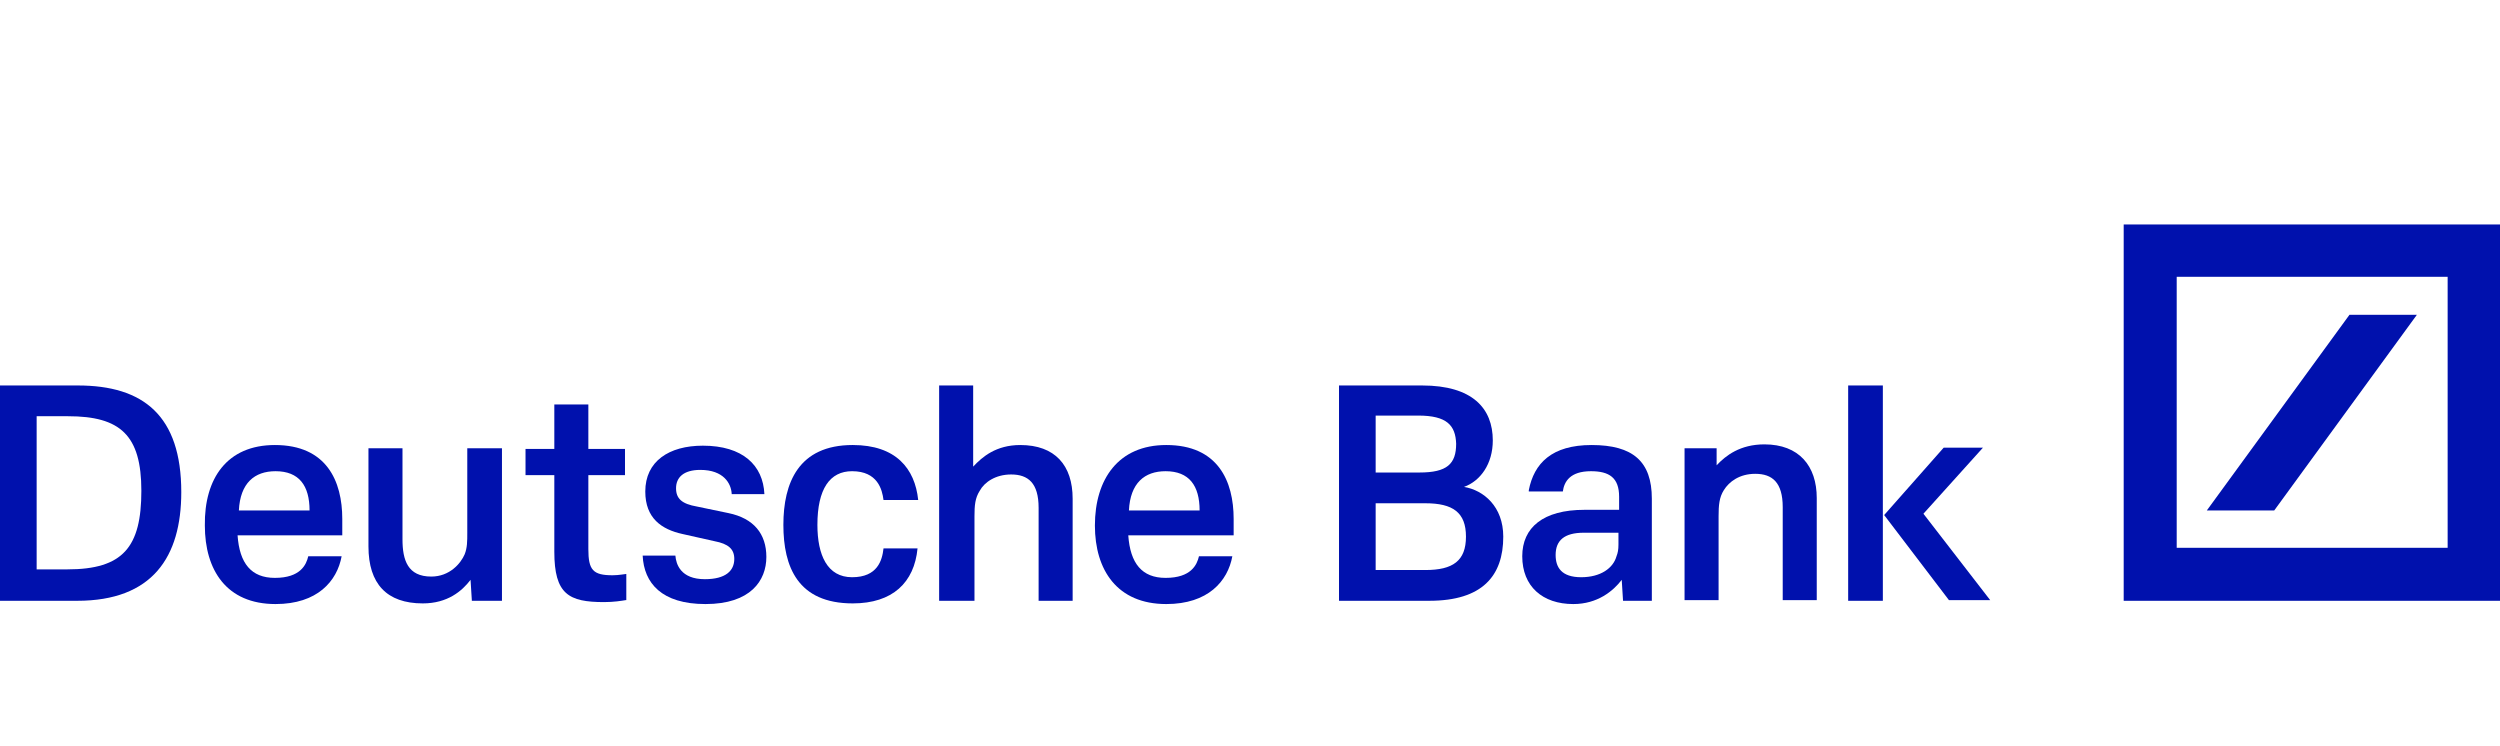
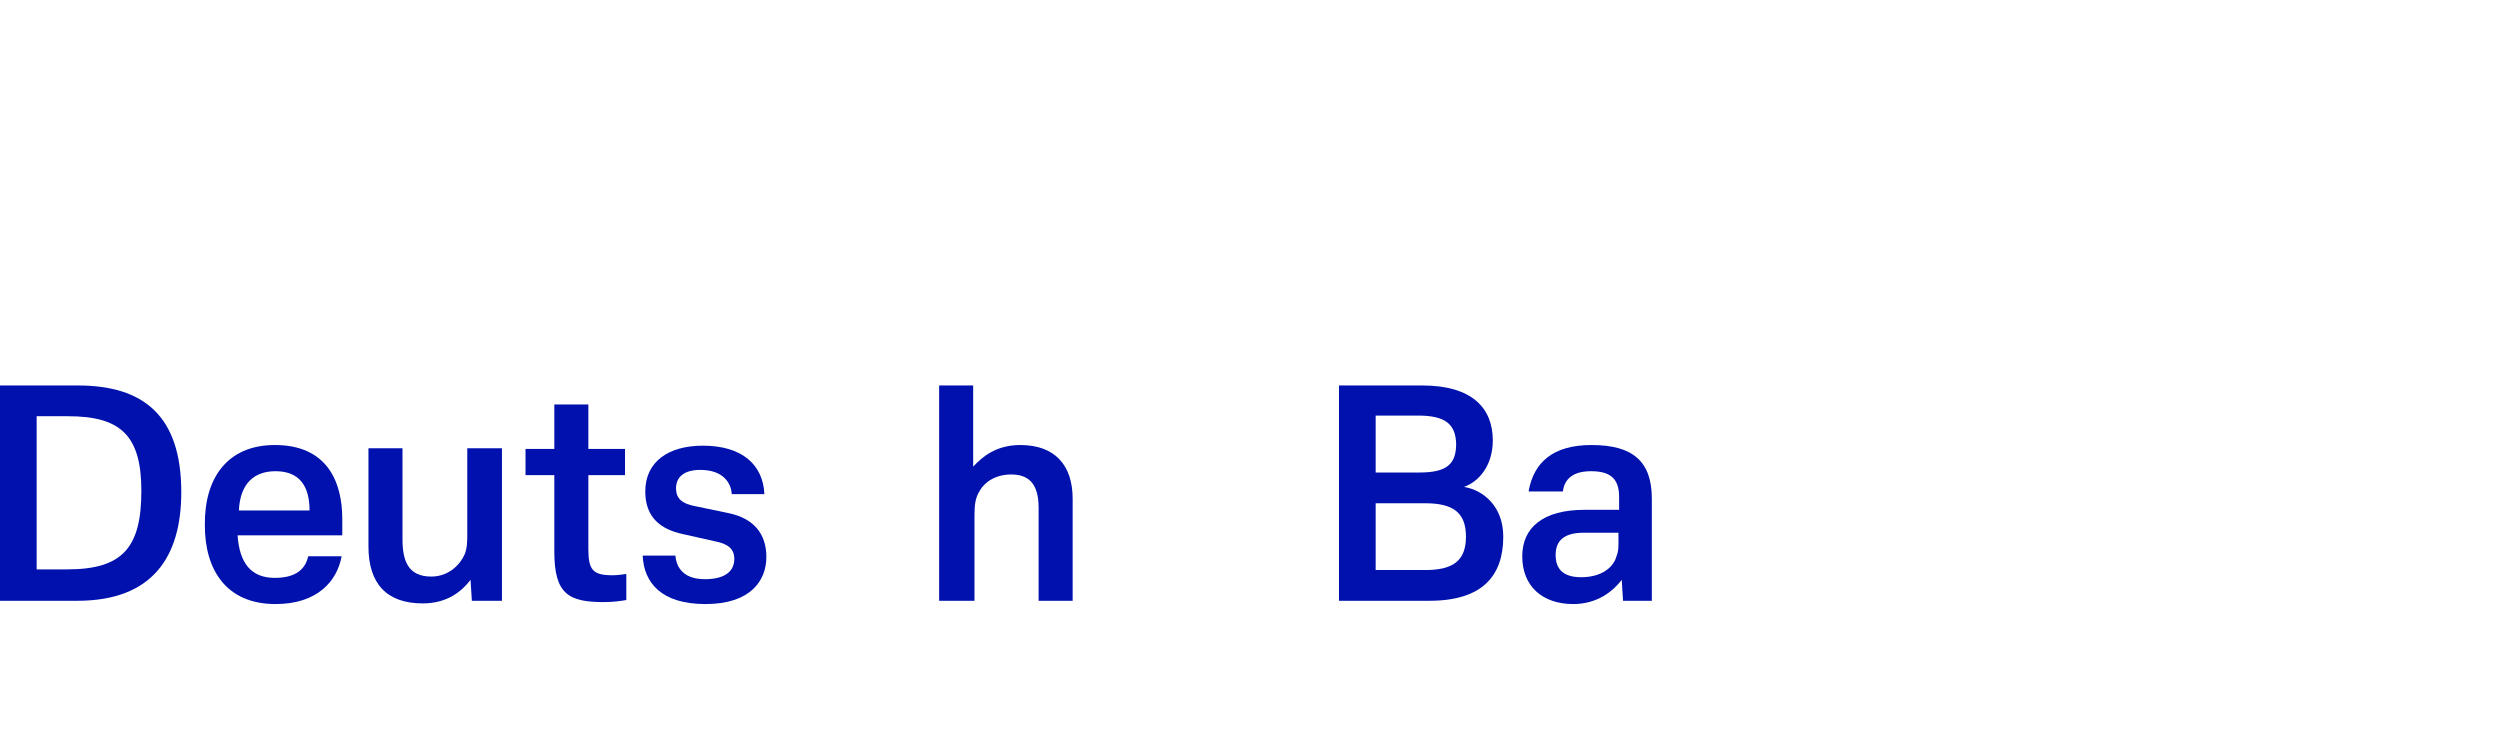
<svg xmlns="http://www.w3.org/2000/svg" version="1.1" x="0px" y="0px" viewBox="0 0 382 114" style="enable-background:new 0 0 382 114;" xml:space="preserve">
  <style type="text/css">
	.st0{display:none;}
	.st1{display:inline;}
	.st2{fill:#25378A;}
	.st3{fill:#0011AD;}
</style>
  <g id="Ebene_2_1_" class="st0">
    <g class="st1">
      <path class="st2" d="M310.1,21H381v70.9h-70.9V21L310.1,21z M320,30.8V82h51V30.8H320L320,30.8z" />
      <polygon class="st2" points="326,74.6 351.5,36.9 365.4,36.7 338.9,74.6   " />
      <path class="st2" d="M0.8,91.6v-29H13c3.9,0,6.9,1.7,9.1,4.6C24,69.8,25,73.1,25,77s-1,7.2-3.1,9.9c-2.2,2.9-5.1,4.5-8.7,4.5H0.8    V91.6z M6.9,67.9v18.5h5.5c2.2,0,3.9-1,4.8-2.9c1-1.7,1.4-3.9,1.4-6.5c0-2.2-0.4-4.3-1.4-6.1c-1-2.2-2.9-3.3-4.8-3.3H6.9V67.9z     M42.2,84.9h5.5c-0.4,2.4-1.7,4.1-3.6,5.5c-1.7,1-3.9,1.7-6.3,1.7c-2.9,0-5.3-1-7.2-3.3c-2-2-2.9-4.6-2.9-8.1c0-2.9,1-5.5,2.9-7.3    c2-2,4.3-3.1,7.3-3.1c4.3,0,6.9,1.7,8.6,4.5c0.7,1,1,2.2,1.2,3.4c0.2,1.4,0.4,2.9,0.4,4.3H33.8c0,1,0.4,2,1,3.1c1,1,2,1.7,3.3,1.7    c1,0,2-0.2,2.6-0.7C41.5,86.3,42.1,85.7,42.2,84.9L42.2,84.9z M33.5,78.7h8.7c0-1-0.4-2-1.2-2.6c-1-0.8-2-1.2-3.1-1.2    c-1,0-2,0.4-2.9,1.2C34.2,77,33.5,77.9,33.5,78.7L33.5,78.7z M51.6,70.6h5.5v13.8c0,0.7,0.4,1.4,1,2c0.7,0.7,1.7,0.8,2.4,0.8    c1,0,2-0.2,2.9-1c0.8-0.8,1.2-1.7,1.2-2.6v-13h5.5v20.9h-5.5v-2.6c-1.7,2-3.9,3.1-6.3,3.1c-1.9,0-3.3-0.7-4.6-1.4    c-1.4-1-2.2-2.4-2.2-4.1L51.6,70.6L51.6,70.6z M81.3,64.5v6.1h3.3v3.9h-3.3v10.8c0,0.4,0.2,0.8,0.7,1c0.2,0.2,0.7,0.4,1.2,0.4    c0.2,0,0.7,0,0.8,0c0.2-0.2,0.4-0.2,0.7-0.2v4.8c-0.7,0.2-1.4,0.2-1.9,0.2c-0.7,0.2-1.2,0.2-2.2,0.2c-1.4,0-2.4-0.4-3.3-1.4    c-0.8-0.8-1.2-1.9-1.2-3.1V74.3h-2.9v-3.9H76v-2.6L81.3,64.5L81.3,64.5z M86.8,84.4h5.5c0,1,0.2,1.9,1,2.4    c0.7,0.7,1.7,0.8,2.9,0.8c1,0,1.9-0.2,2.4-0.4c0.7-0.2,1-1,1-1.9c0-1-1-2-3.3-2.4c-3.6-1-5.7-1.7-6.1-1.9c-2.2-1-3.3-2.4-3.3-4.3    c0-2,0.8-3.4,2.4-4.6c1.7-1.2,3.6-1.9,6.1-1.9s4.5,0.7,6.1,1.7c1.9,1.2,2.9,2.9,2.9,5.3h-5.1c-0.2-0.8-0.7-1.7-1.2-2    c-0.7-0.4-1.7-0.7-2.4-0.7c-0.8,0-1.7,0.2-2,0.7c-0.7,0.4-0.8,0.8-0.8,1.7s1,1.7,3.3,2c3.3,0.7,5.3,1,6.1,1.4    c2.2,1,3.3,2.6,3.3,5.1s-1,4.3-2.9,5.3c-1.7,1-3.6,1.7-6.1,1.7c-2.9,0-5.1-0.7-6.9-2C87.6,88.7,86.8,86.9,86.8,84.4L86.8,84.4z     M118.5,91.9c-2.9,0-5.3-1-7.3-3.3c-1.9-2-2.9-4.6-2.9-8.1c0-2.9,1-5.3,2.9-7.3c2-2,4.3-3.1,7.2-3.1c2.4,0,4.6,0.8,6.5,2.4    c2,1.4,2.9,3.3,2.9,5.5h-5.5c0-1-0.4-1.7-1-2.2c-0.8-0.7-1.7-1-2.9-1c-1.4,0-2.4,0.7-3.3,1.7c-0.7,1-1,2.4-1,4.1    c0,2,0.4,3.4,1,4.6c0.8,1,1.9,1.9,3.3,1.9c1,0,2-0.4,2.6-1c0.8-0.7,1.2-1.4,1.2-2.4h5.5c0,2.4-1,4.5-2.9,6.1    C122.9,91.2,120.9,91.9,118.5,91.9L118.5,91.9z M131.5,62.6h5.5v9.9c0.7-1,1.7-1.7,2.9-2c1-0.2,2.4-0.7,3.6-0.7    c1.9,0,3.4,0.7,4.8,1.7c1.4,1,2,2.4,2,4.3v15.4H145V78.1c0-1-0.4-2-1-2.4c-0.7-0.7-1.4-0.8-2.4-0.8s-2.2,0.2-3.3,1    c-0.8,0.7-1.4,1.7-1.4,2.6v12.8h-5.5L131.5,62.6L131.5,62.6z M168.5,84.9h5.5c-0.4,2.4-1.7,4.1-3.6,5.5c-1.7,1-3.9,1.7-6.1,1.7    c-2.9,0-5.3-1-7.3-3.3c-2-2-2.9-4.6-2.9-8.1c0-2.9,0.8-5.5,2.9-7.3c1.9-2,4.3-3.1,7.3-3.1c4.1,0,6.9,1.7,8.4,4.5    c0.7,1,1,2.2,1.4,3.4c0.2,1.4,0.2,2.9,0.2,4.3h-14.4c0,1,0.4,2,1.2,3.1s2,1.7,3.3,1.7c1,0,1.9-0.2,2.6-0.7    C167.4,86.3,168.1,85.7,168.5,84.9L168.5,84.9z M159.7,78.7h8.7c0-1-0.7-2-1.4-2.6c-0.8-0.8-1.9-1.2-2.9-1.2s-2.2,0.4-3.1,1.2    C160.4,77,159.7,77.9,159.7,78.7L159.7,78.7z M188,91.6v-29h14.6c2,0,3.9,0.7,5.3,2.2c1.7,1.7,2.4,3.3,2.4,5.5    c0,1.2-0.2,2.4-0.8,3.4c-0.7,1-1.7,2-2.9,2.4c1.4,0.7,2.4,1.7,3.4,2.6c0.8,1.2,1.2,2.4,1.2,3.9c0,2.4-0.8,4.3-2.4,5.9    c-1.7,1.7-3.3,2.4-5.5,2.4H188V91.6L188,91.6z M193.8,67.9V74h7.2c1,0,1.9-0.2,2.4-0.8c0.7-0.7,1-1.2,1-2c0-1-0.2-1.7-1-2.4    c-0.7-0.7-1.4-0.8-2.4-0.8L193.8,67.9L193.8,67.9z M193.8,79.4v7.2h7.5c1,0,2-0.2,2.9-1c0.7-0.7,1-1.7,1-2.4c0-0.8-0.4-1.9-1-2.4    c-0.8-0.7-1.7-1-2.9-1h-7.5V79.4z M221.2,77h-5.5c0-2.2,1-3.9,2.9-5.1c1.7-1,3.6-1.7,6.1-1.7c3.3,0,5.5,0.7,7.2,1.7    c1.2,1,2,2,2,3.6v12.6c0,1.2,0.4,2.4,1.2,3.3h-5.7c-0.2-0.4-0.7-0.7-0.7-1c-0.2-0.2-0.2-0.7-0.4-1.2c-0.7,1-1.7,1.7-2.9,2    c-1,0.4-2.2,0.7-3.9,0.7c-2,0-3.4-0.7-4.6-1.9c-1.2-1.2-2-2.9-2-4.5c0-1.7,0.7-3.3,1.7-4.3s2.4-1.9,4.3-2c3.3-0.7,4.6-0.8,4.8-0.8    c1.7-0.4,2.4-1,2.4-1.7c0-0.8-0.2-1.7-1-1.9c-0.7-0.4-1.4-0.7-2.4-0.7s-1.7,0.2-2.4,0.7C221.5,75.5,221.2,76.1,221.2,77L221.2,77z     M228,84.4v-3.3c-1.9,0.2-3.3,0.7-4.3,1c-2,0.7-3.1,1.7-3.1,2.9c0,1,0.2,1.7,0.7,2c0.7,0.4,1.2,0.7,2.2,0.7s2-0.2,2.9-0.8    C227.2,86.3,227.6,85.4,228,84.4L228,84.4z M238.3,70.6h5.5v2.5c0.7-0.8,1.7-1.7,2.6-2c1.2-0.4,2.4-0.7,3.3-0.7    c2,0,3.4,0.7,4.8,1.4c1.4,1,2.2,2.4,2.2,4.3V92h-5.5V78.2c0-0.8-0.2-1.7-0.8-2c-0.7-0.7-1.4-0.7-2.2-0.7c-1,0-2,0.2-2.6,0.7    c-0.7,0.7-1.2,1-1.9,2V92h-5.5L238.3,70.6L238.3,70.6z M261.5,62.6h5.5V78l6.5-7.5h6.7l-6.9,7.9l7.5,13h-6.5l-4.6-8.9l-2.4,2.6    v6.3h-5.5V62.6H261.5z" />
    </g>
  </g>
  <g id="Ebene_3">
    <g>
      <g>
-         <path class="st3" d="M332.6,42.3v41.4H374V42.3H332.6L332.6,42.3L332.6,42.3z M324.5,34.3H382v57.5h-57.5V34.3L324.5,34.3     L324.5,34.3z M337.2,78L359,48.1h10.3L347.5,78H337.2L337.2,78L337.2,78z" />
-       </g>
+         </g>
      <path class="st3" d="M11.9,58.9c10,0,15.8,4.6,15.8,16.3c0,9.9-4.4,16.6-15.9,16.6H0V58.9H11.9z M10.4,63.6H5.6V87h4.7    c8.5,0,11.3-3.4,11.3-12C21.6,66.5,18.4,63.6,10.4,63.6z" />
      <path class="st3" d="M36.3,81.8c0.3,4.3,2.1,6.5,5.7,6.5c3.9,0,4.8-2,5.1-3.3h5.1c-0.7,3.8-3.7,7.3-10.1,7.3    c-7.5,0-10.8-5.2-10.8-12C31.2,73.1,34.7,68,42,68c7.9,0,10.3,5.5,10.3,11.3v2.5H36.3z M47.3,78c0-3.8-1.6-6-5.2-6    c-3.2,0-5.4,1.8-5.6,6H47.3z" />
      <path class="st3" d="M71.9,88.6c-1.3,1.7-3.5,3.6-7.3,3.6c-5.5,0-8.3-3-8.3-8.7V68.5h5.2v13.9c0,3.2,0.8,5.7,4.4,5.7    c2.8,0,4.5-2,5.1-3.4c0.4-1,0.4-2,0.4-3.3V68.5h5.3v23.3h-4.6L71.9,88.6z" />
      <path class="st3" d="M95.6,91.7c-0.6,0.1-1.8,0.3-3.3,0.3c-5.4,0-7.6-1.2-7.6-7.7V72.6h-4.4v-4h4.4v-6.8h5.2v6.8h5.6v4h-5.6v11.3    c0,3.2,0.7,4,3.7,4c1,0,1.9-0.2,2.1-0.2V91.7z" />
      <path class="st3" d="M111.8,75.4c-0.1-1.5-1.2-3.6-4.8-3.6c-2.6,0-3.7,1.2-3.7,2.8c0,1.6,0.9,2.4,3.2,2.8l4.8,1    c3.9,0.8,5.8,3.2,5.8,6.7c0,3.6-2.4,7.2-9.3,7.2c-6.7,0-9.4-3.2-9.6-7.4h5c0.1,1.3,0.8,3.6,4.5,3.6c3.2,0,4.5-1.3,4.5-3.1    c0-1.5-0.9-2.3-3-2.7l-4.9-1.1c-3.2-0.7-5.7-2.4-5.7-6.5c0-4.6,3.6-7,8.8-7c6.1,0,9.2,3,9.4,7.4H111.8z" />
-       <path class="st3" d="M135,76.4c-0.2-1.6-0.9-4.4-4.8-4.4c-3.4,0-5.3,2.7-5.3,8.2c0,4.6,1.5,8,5.3,8c3.9,0,4.6-2.6,4.8-4.4h5.2    c-0.5,5.2-3.8,8.4-9.9,8.4c-8.4,0-10.6-5.6-10.6-12c0-6.4,2.3-12.2,10.6-12.2c6.6,0,9.5,3.6,10,8.4H135z" />
      <path class="st3" d="M148.7,91.8h-5.2V58.9h5.2v12.4c1.4-1.5,3.5-3.3,7.2-3.3c5.3,0,8,3.1,8,8.2v15.6h-5.2V77.6    c0-3.8-1.6-5.1-4.2-5.1c-2.4,0-4.1,1.2-4.8,2.5c-0.7,1.1-0.8,2.2-0.8,3.9V91.8z" />
-       <path class="st3" d="M172.4,81.8c0.3,4.3,2.1,6.5,5.7,6.5c3.9,0,4.8-2,5.1-3.3h5.1c-0.7,3.8-3.7,7.3-10.1,7.3    c-7.5,0-10.9-5.2-10.9-12c0-7.1,3.6-12.3,10.9-12.3c7.9,0,10.3,5.5,10.3,11.3v2.5H172.4z M183.3,78c0-3.8-1.6-6-5.2-6    c-3.2,0-5.4,1.8-5.6,6H183.3z" />
      <path class="st3" d="M204.6,91.8V58.9h12.7c7.7,0,10.8,3.5,10.8,8.4c0,3.6-1.9,6.2-4.4,7.1c3,0.5,6,3,6,7.6c0,6-3.2,9.8-11.3,9.8    H204.6z M216.7,63.5h-6.5v8.7h6.7c4.2,0,5.6-1.3,5.6-4.4C222.4,65,221.1,63.5,216.7,63.5z M210.2,76.9v10.2h7.6    c4.2,0,6.2-1.4,6.2-5.1c0-3.7-2-5.1-6.2-5.1H210.2z" />
      <path class="st3" d="M233.6,74.9c0.8-4.1,3.5-6.9,9.6-6.9c6.3,0,9.2,2.5,9.2,8.2v15.6h-4.4l-0.2-3.2c-1.3,1.7-3.7,3.7-7.4,3.7    c-4.7,0-7.8-2.7-7.8-7.3c0-4.4,3.2-7.1,9.5-7.1h5.3v-2c0-2.9-1.5-3.9-4.3-3.9c-3.2,0-4.1,1.6-4.3,3.1H233.6z M247.3,83.2v-1.8H242    c-3,0-4.3,1.2-4.3,3.4c0,1.9,0.9,3.4,3.9,3.4c3,0,4.9-1.4,5.4-3.2C247.2,84.5,247.3,84,247.3,83.2z" />
-       <path class="st3" d="M262.3,71.1c1.4-1.5,3.6-3.2,7.3-3.2c5.3,0,8,3.3,8,8.2v15.6h-5.2V77.5c0-3.8-1.6-5.1-4.2-5.1    c-2.4,0-4,1.2-4.8,2.5c-0.7,1.1-0.8,2.3-0.8,4v12.8h-5.2V68.5h4.9L262.3,71.1z" />
-       <path class="st3" d="M287.7,91.8h-5.3V58.9h5.3V91.8z M287.9,78.7l9.1-10.3h6l-9.1,10.1l10.2,13.2h-6.3L287.9,78.7z" />
    </g>
  </g>
</svg>